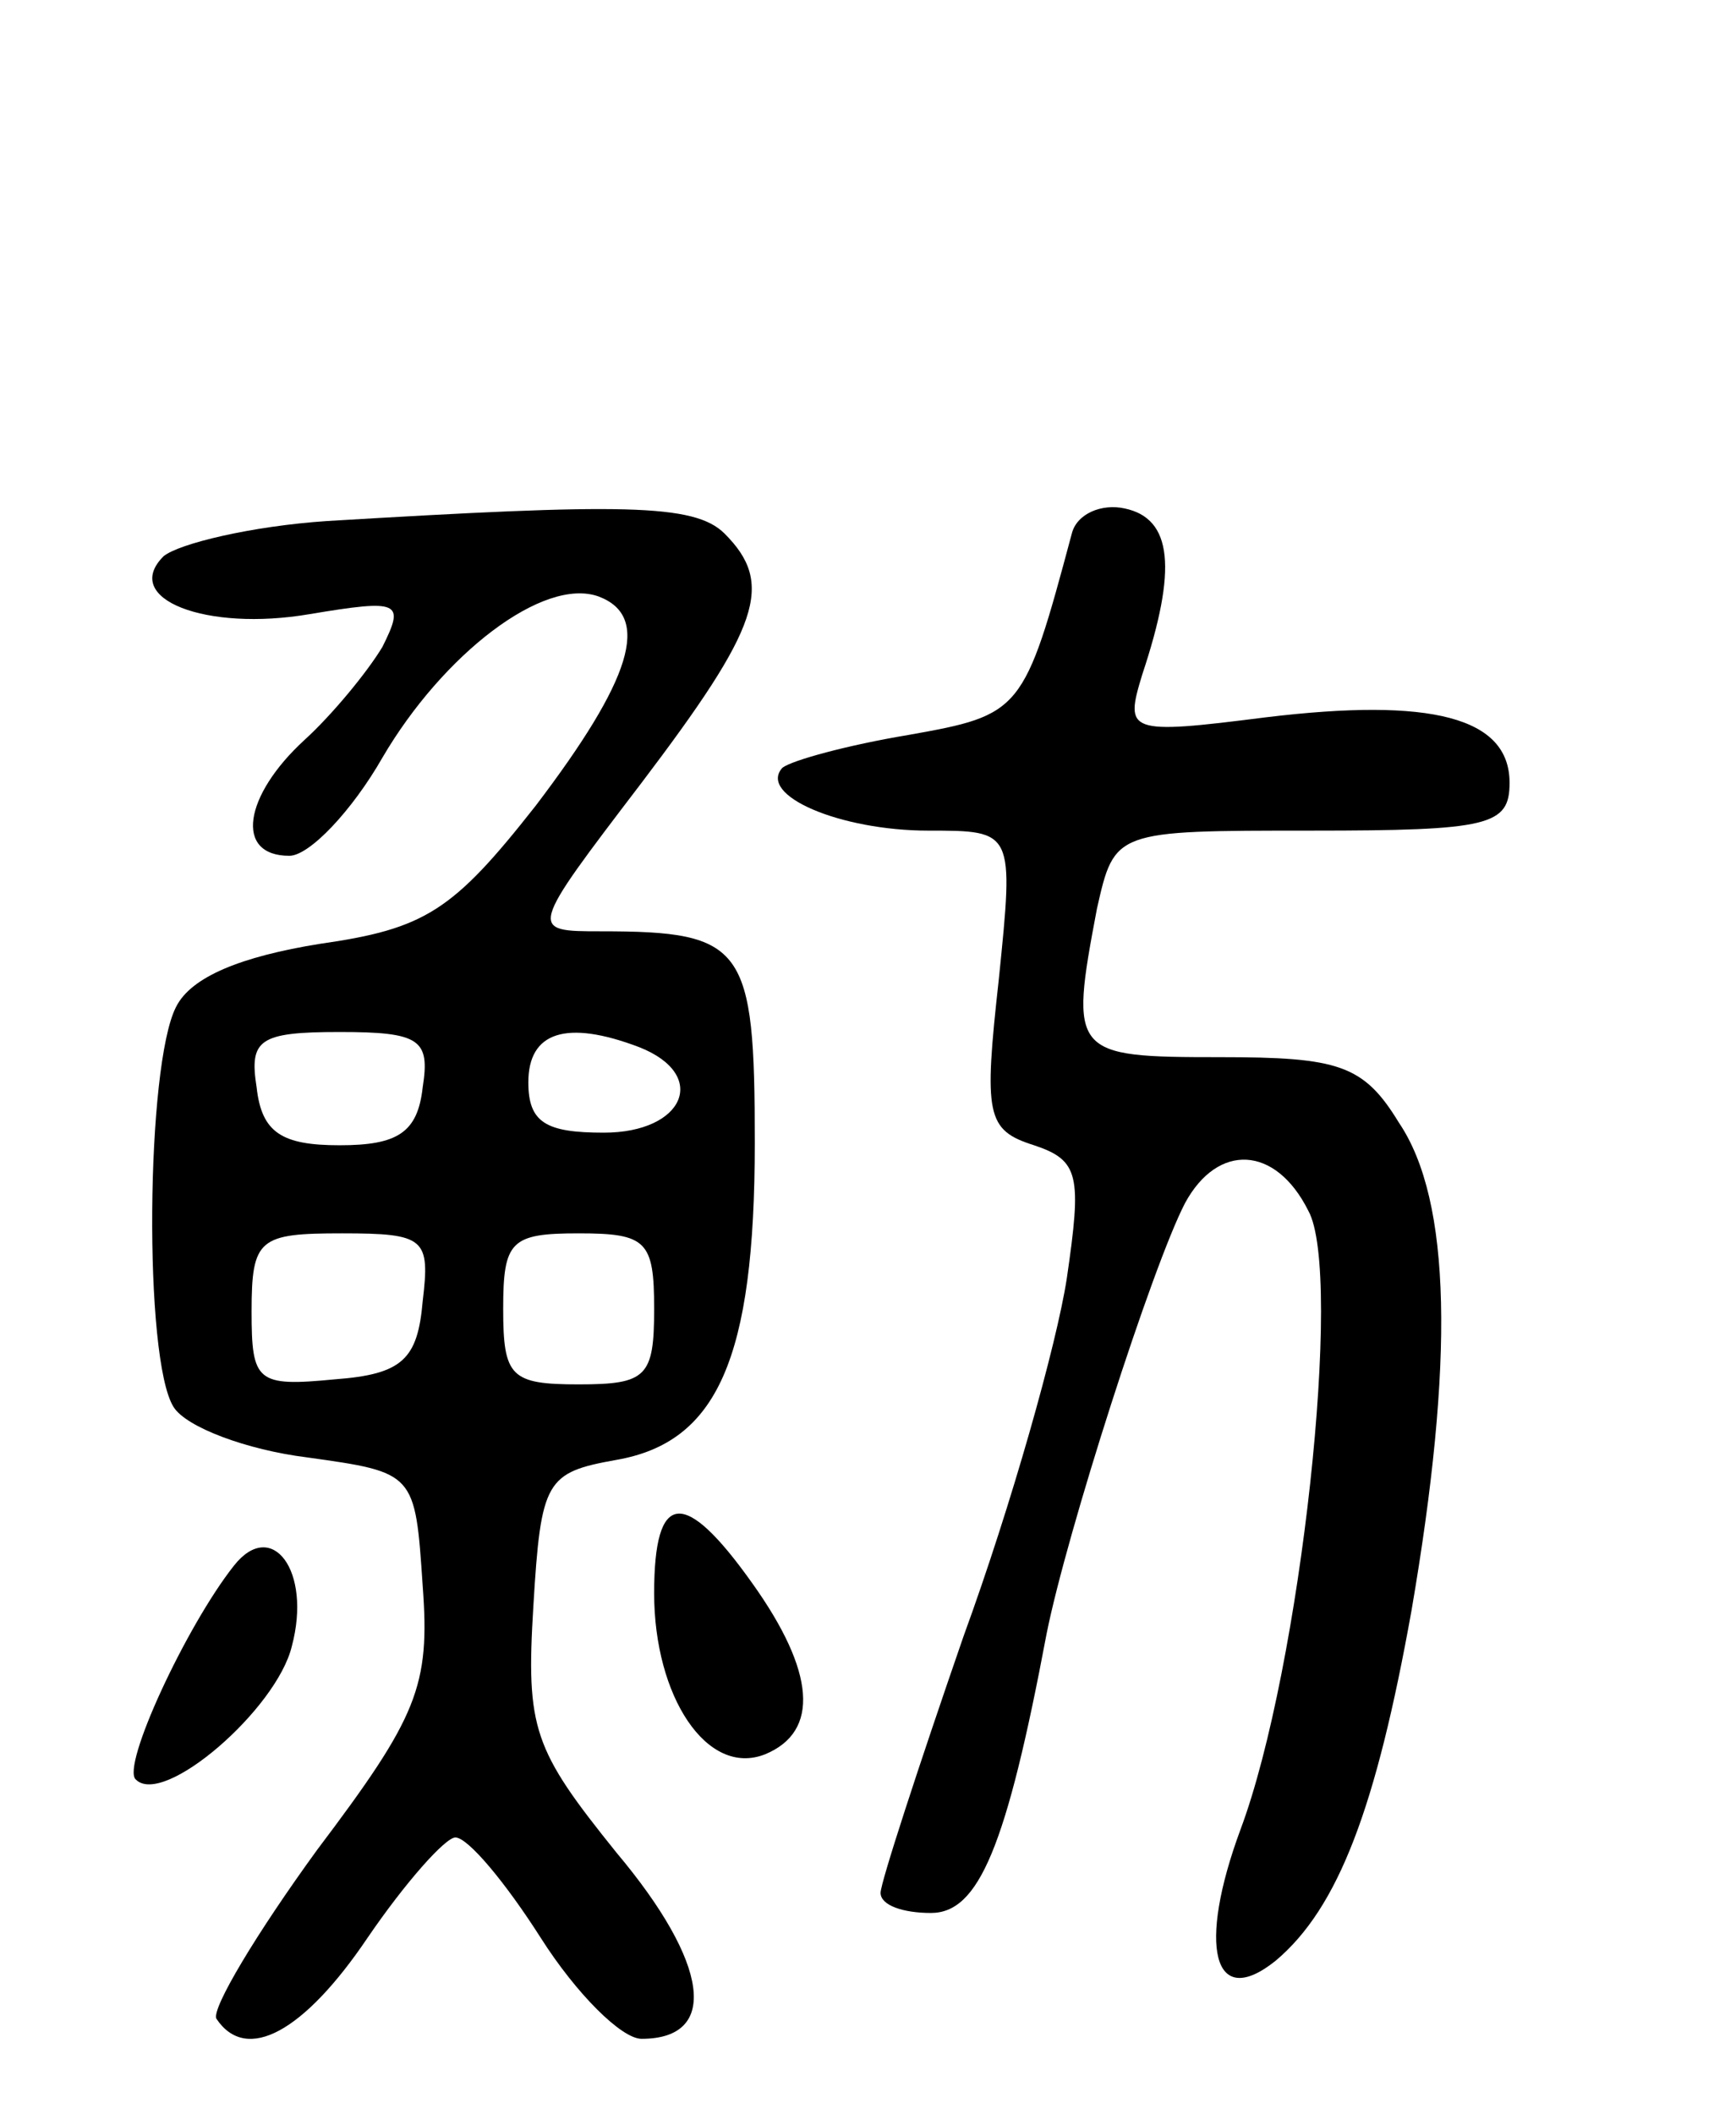
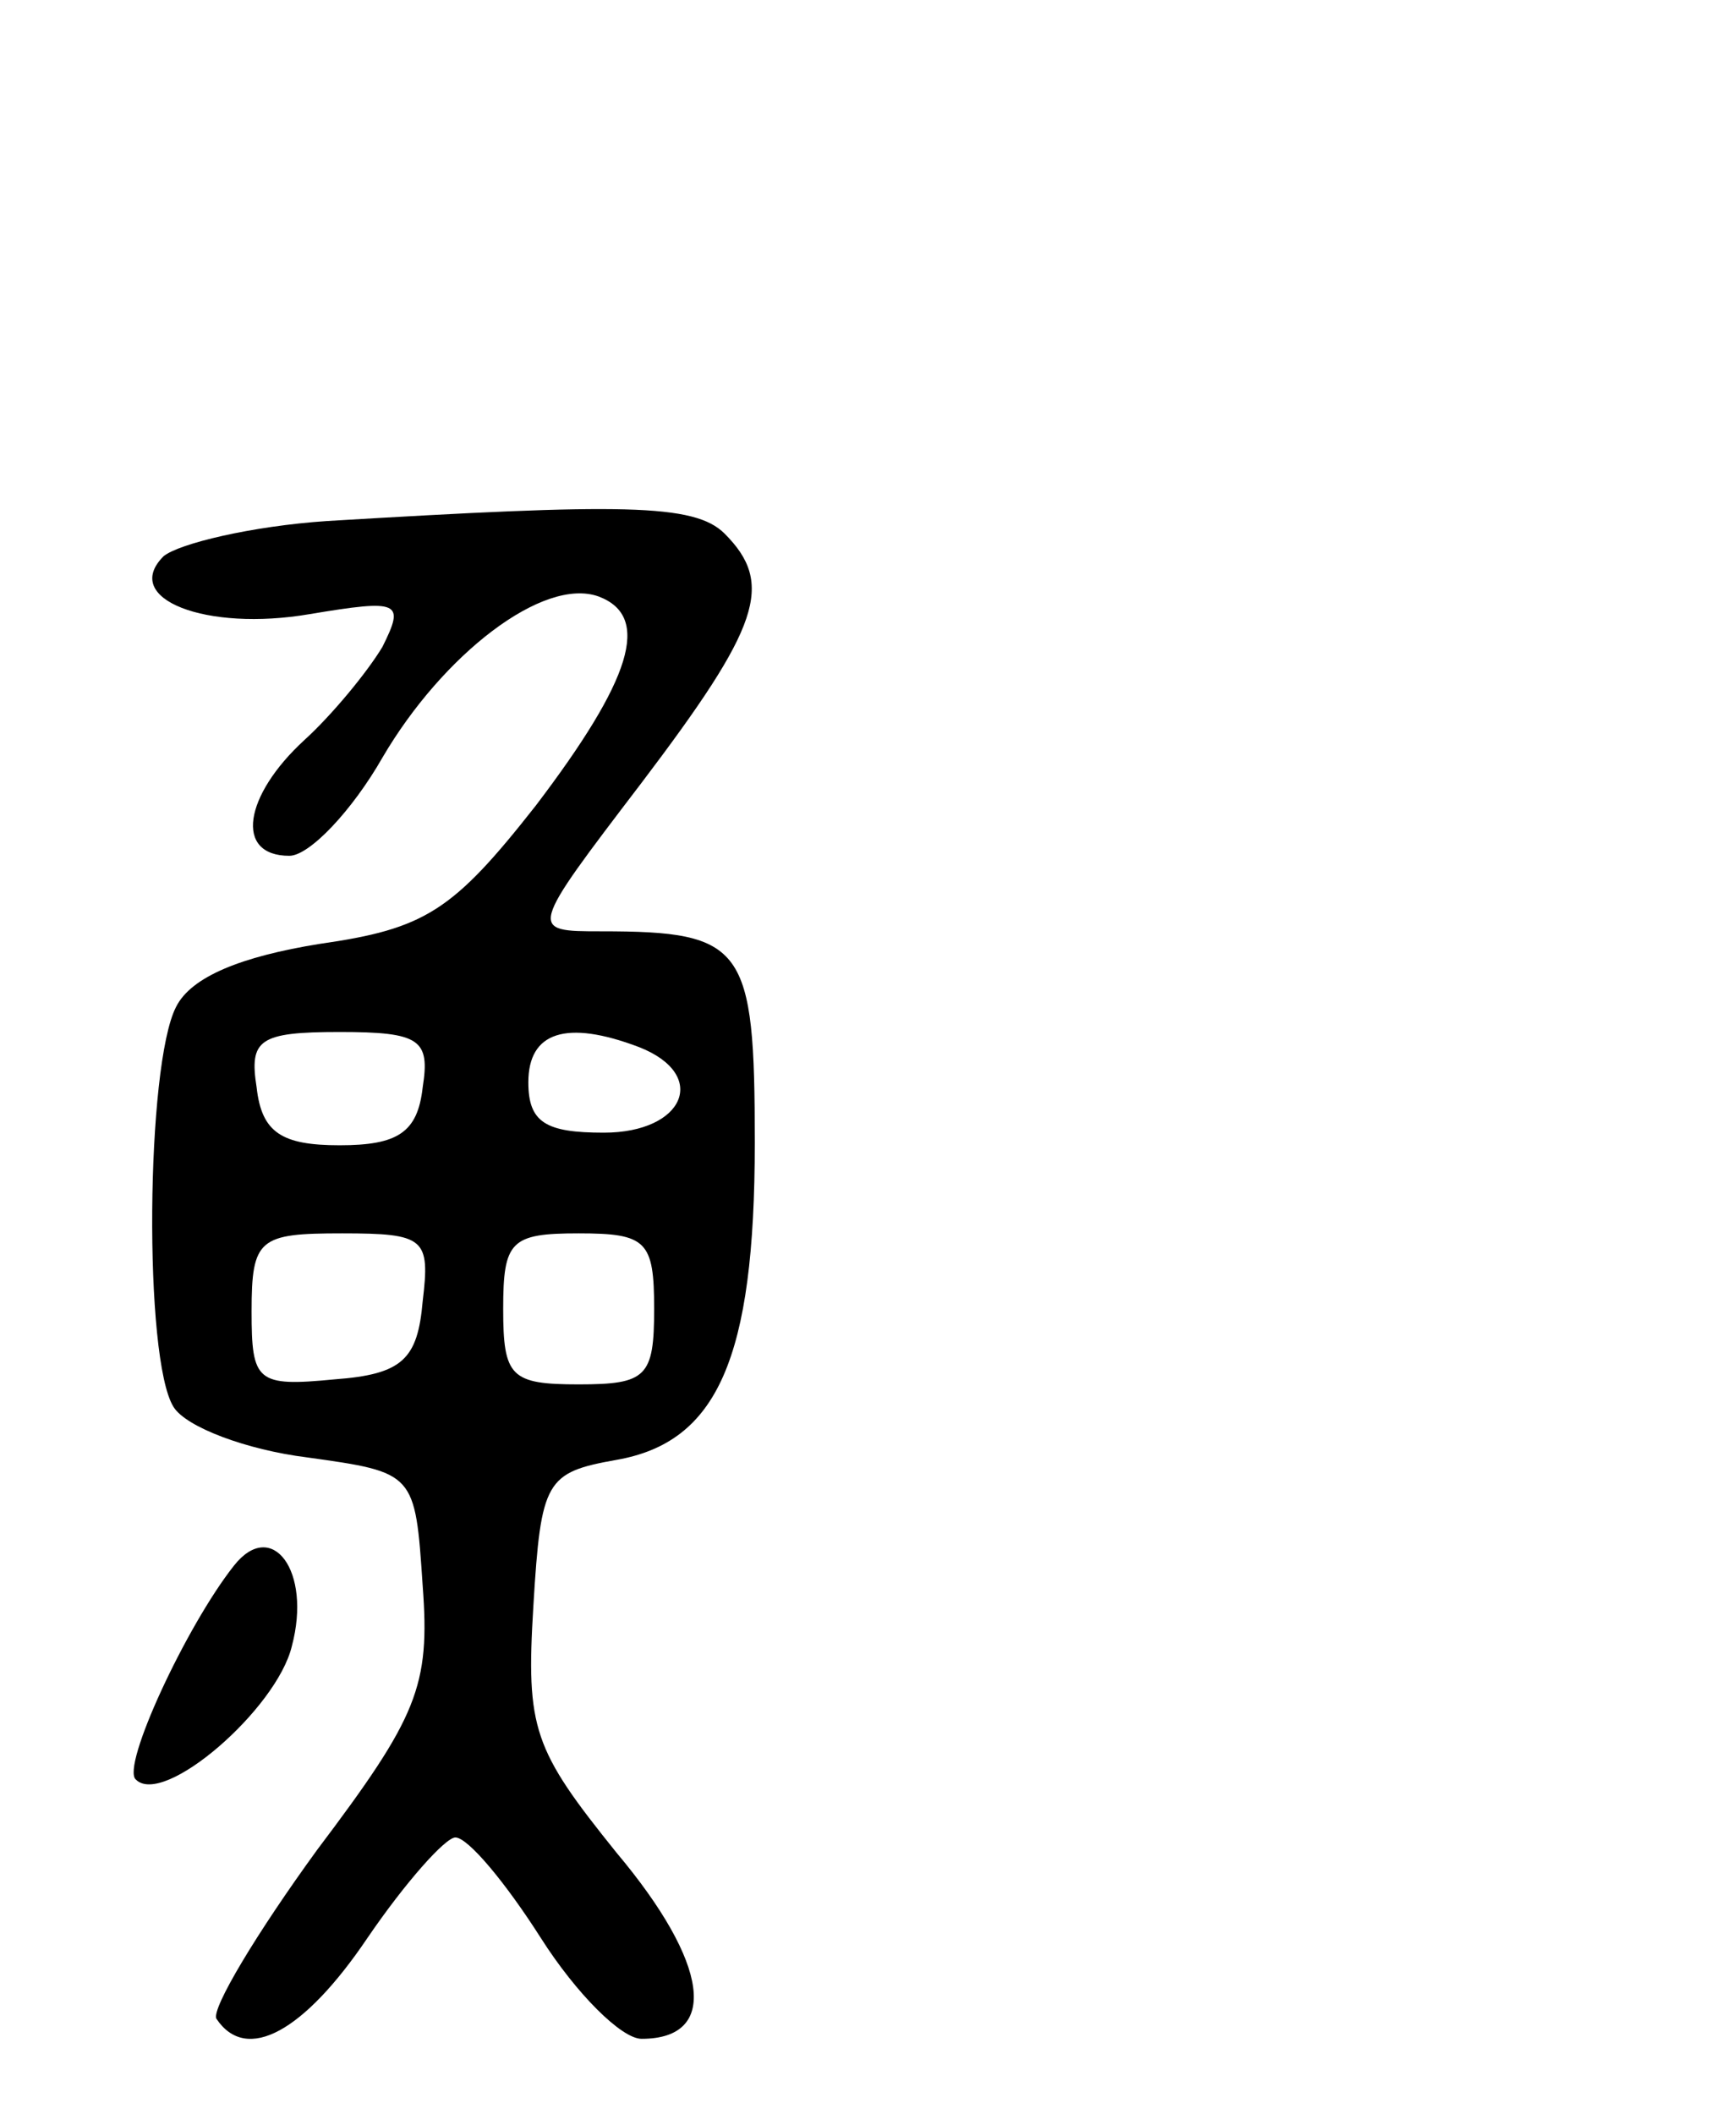
<svg xmlns="http://www.w3.org/2000/svg" version="1.0" width="69" height="84" viewBox="0 0 69 84">
  <g transform="translate(0,84) scale(0.1,-0.1)">
    <path d="M130 633 c-30 -2 -59 -9 -65 -14 -17 -17 17 -30 58 -23 36 6 38 5 29 -13 -6 -10 -20 -27 -31 -37 -24 -22 -28 -46 -6 -46 8 0 25 18 37 39 24 41 64 72 86 64 21 -8 13 -33 -25 -83 -33 -42 -44 -49 -86 -55 -31 -5 -51 -13 -57 -25 -12 -23 -13 -140 -1 -159 5 -8 29 -17 53 -20 43 -6 43 -6 46 -51 3 -40 -2 -52 -42 -105 -24 -33 -42 -63 -40 -67 12 -18 35 -5 60 32 15 22 31 40 35 40 5 0 20 -18 34 -40 14 -22 32 -40 40 -40 31 0 27 30 -10 74 -33 41 -36 49 -33 98 3 50 5 53 33 58 40 7 55 40 55 126 0 78 -4 84 -61 84 -29 0 -29 0 16 59 47 62 53 79 33 99 -12 12 -41 12 -158 5z m38 -225 c-2 -18 -10 -23 -33 -23 -23 0 -31 5 -33 23 -3 19 1 22 33 22 32 0 36 -3 33 -22z m86 16 c28 -11 18 -34 -14 -34 -23 0 -30 4 -30 20 0 20 15 25 44 14z m-86 -101 c-2 -23 -8 -29 -35 -31 -31 -3 -33 -1 -33 27 0 29 3 31 36 31 33 0 35 -2 32 -27z m92 -3 c0 -27 -3 -30 -30 -30 -27 0 -30 3 -30 30 0 27 3 30 30 30 27 0 30 -3 30 -30z" />
-     <path d="M426 628 c-19 -71 -20 -72 -65 -80 -24 -4 -46 -10 -50 -13 -10 -11 23 -25 58 -25 34 0 34 0 28 -59 -6 -54 -5 -60 14 -66 18 -6 19 -12 13 -53 -4 -26 -22 -90 -41 -142 -18 -52 -33 -98 -33 -102 0 -5 9 -8 20 -8 19 0 30 26 46 111 8 40 42 146 55 171 13 24 36 23 49 -3 14 -25 -3 -182 -27 -246 -17 -46 -11 -72 14 -52 25 21 40 61 54 139 17 99 16 163 -5 194 -14 23 -24 26 -71 26 -59 0 -60 1 -49 59 7 31 7 31 85 31 71 0 79 2 79 19 0 26 -31 34 -97 26 -55 -7 -56 -6 -49 17 14 42 12 62 -7 66 -9 2 -19 -2 -21 -10z" />
-     <path d="M260 207 c0 -41 21 -73 44 -64 22 9 20 33 -5 68 -27 38 -39 37 -39 -4z" />
    <path d="M93 218 c-19 -24 -45 -80 -39 -85 11 -11 56 28 62 53 8 30 -8 51 -23 32z" />
  </g>
</svg>